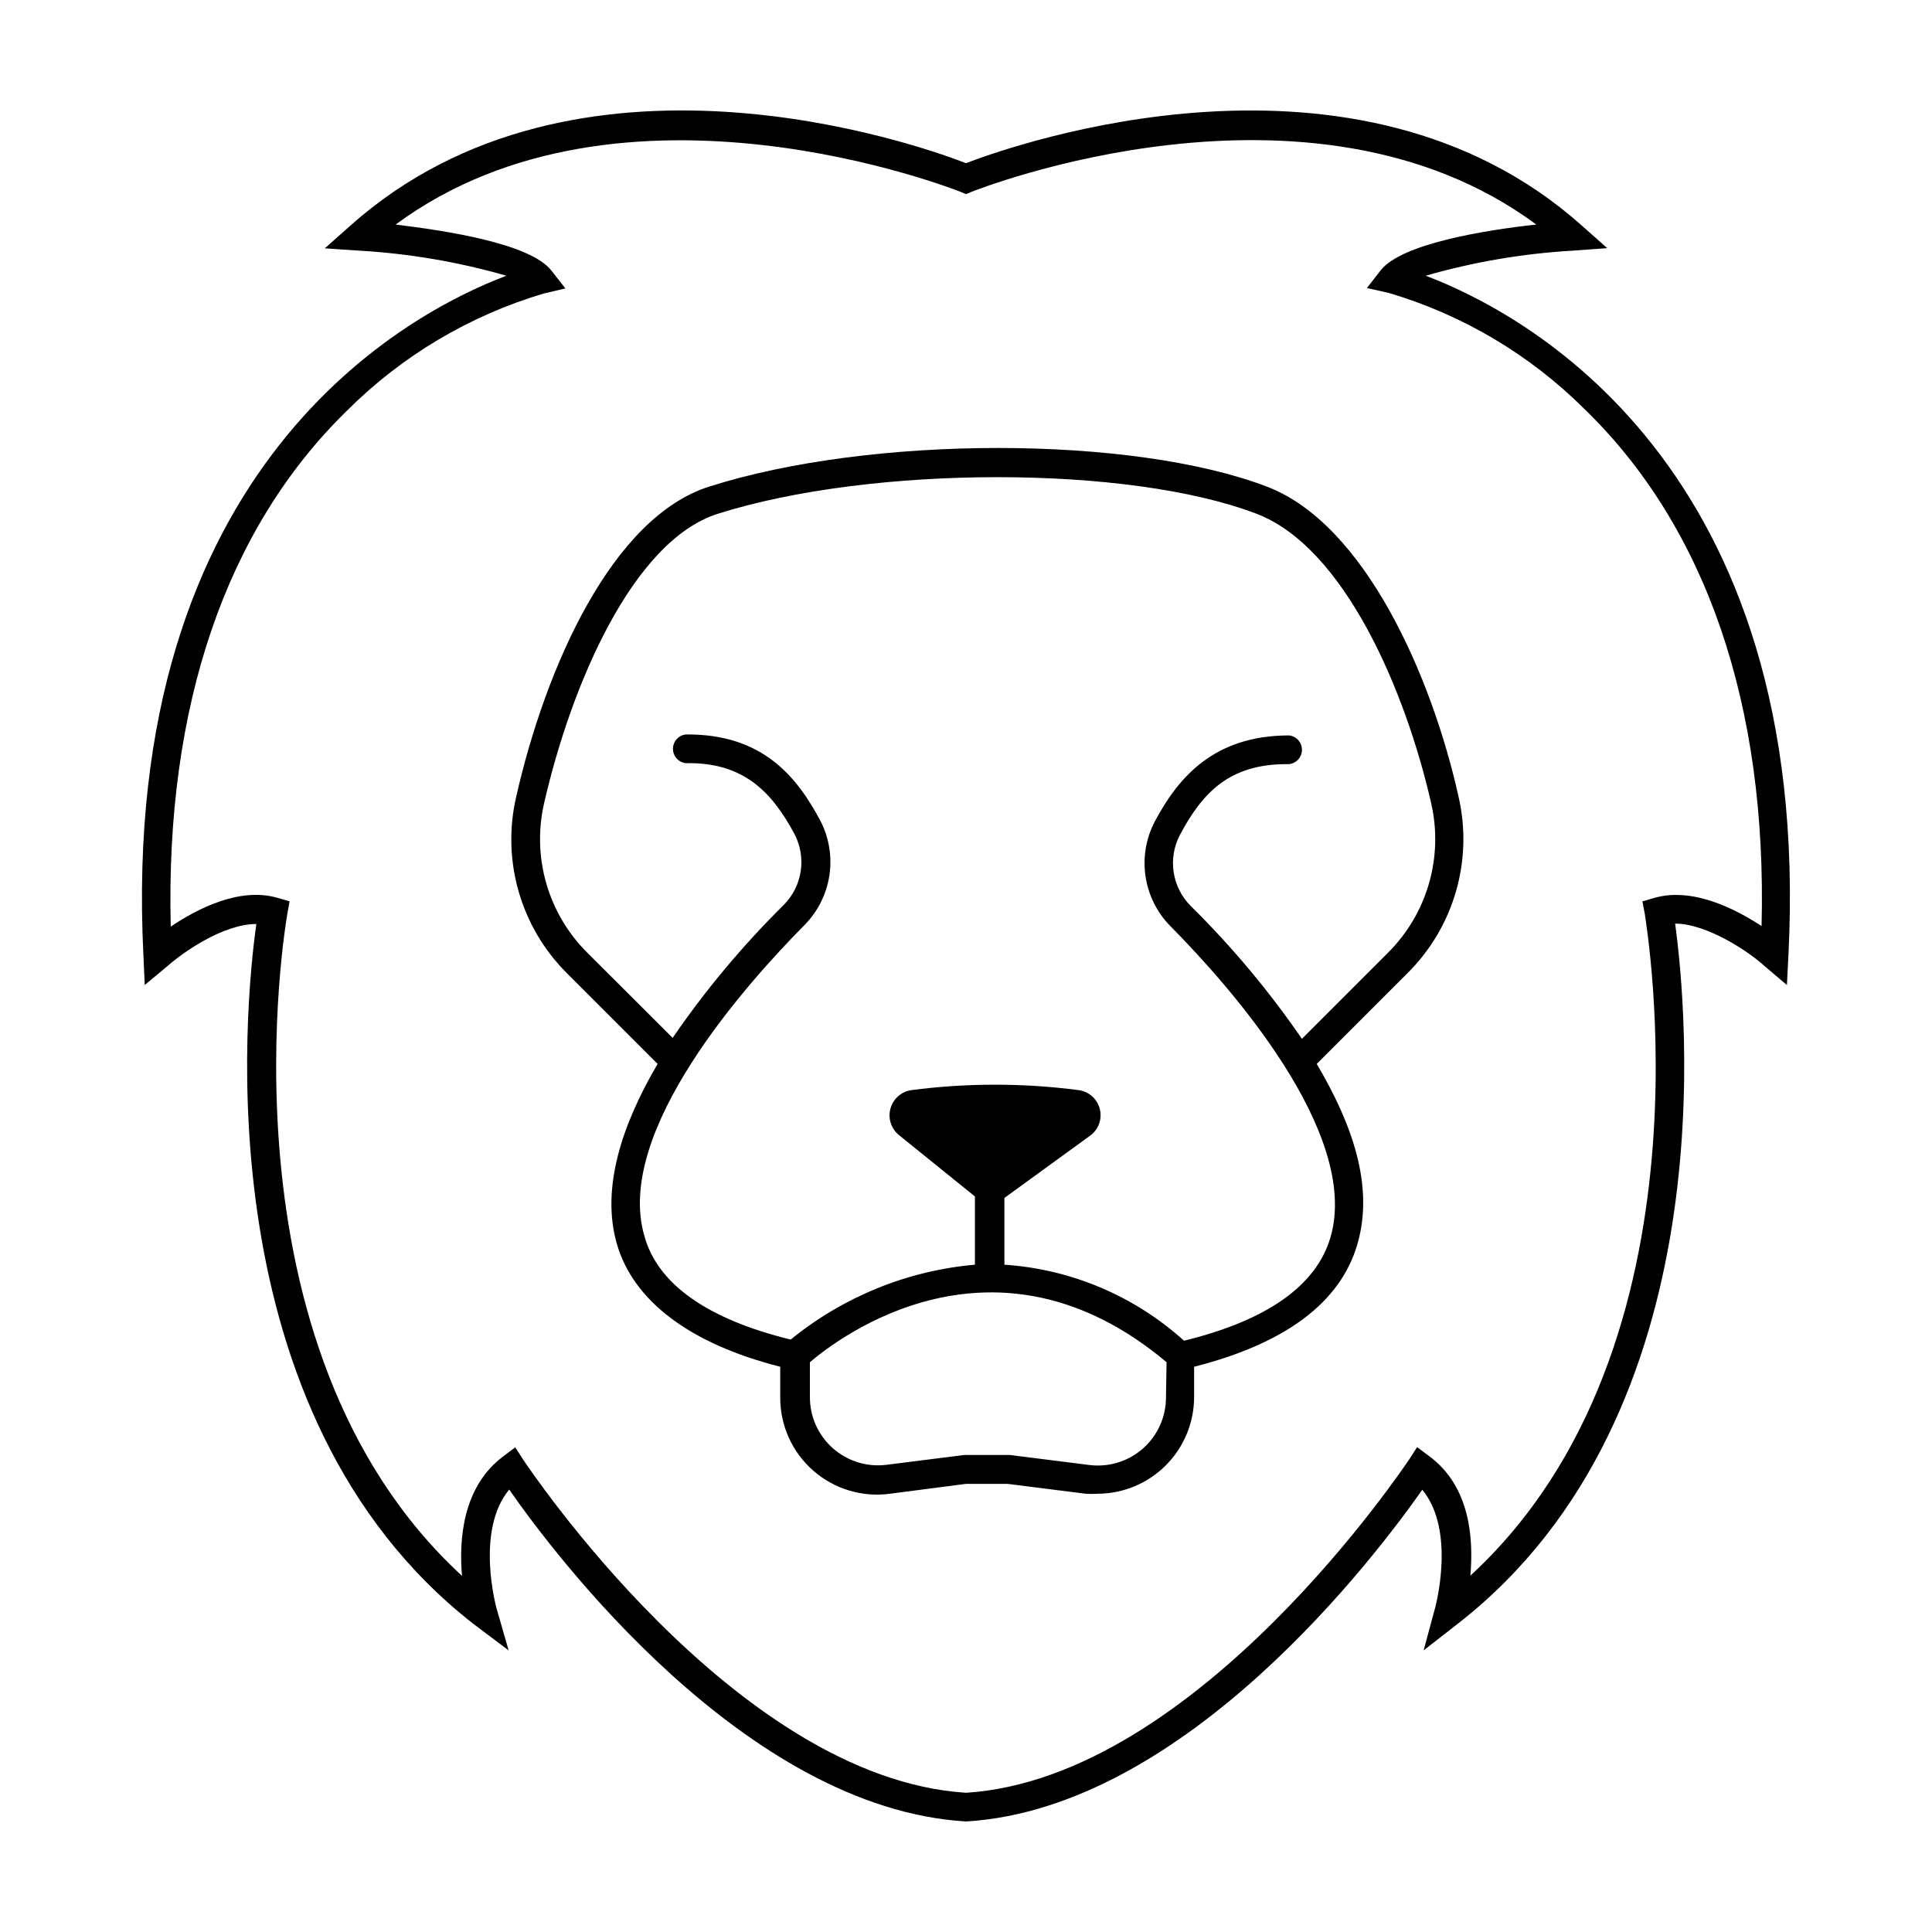
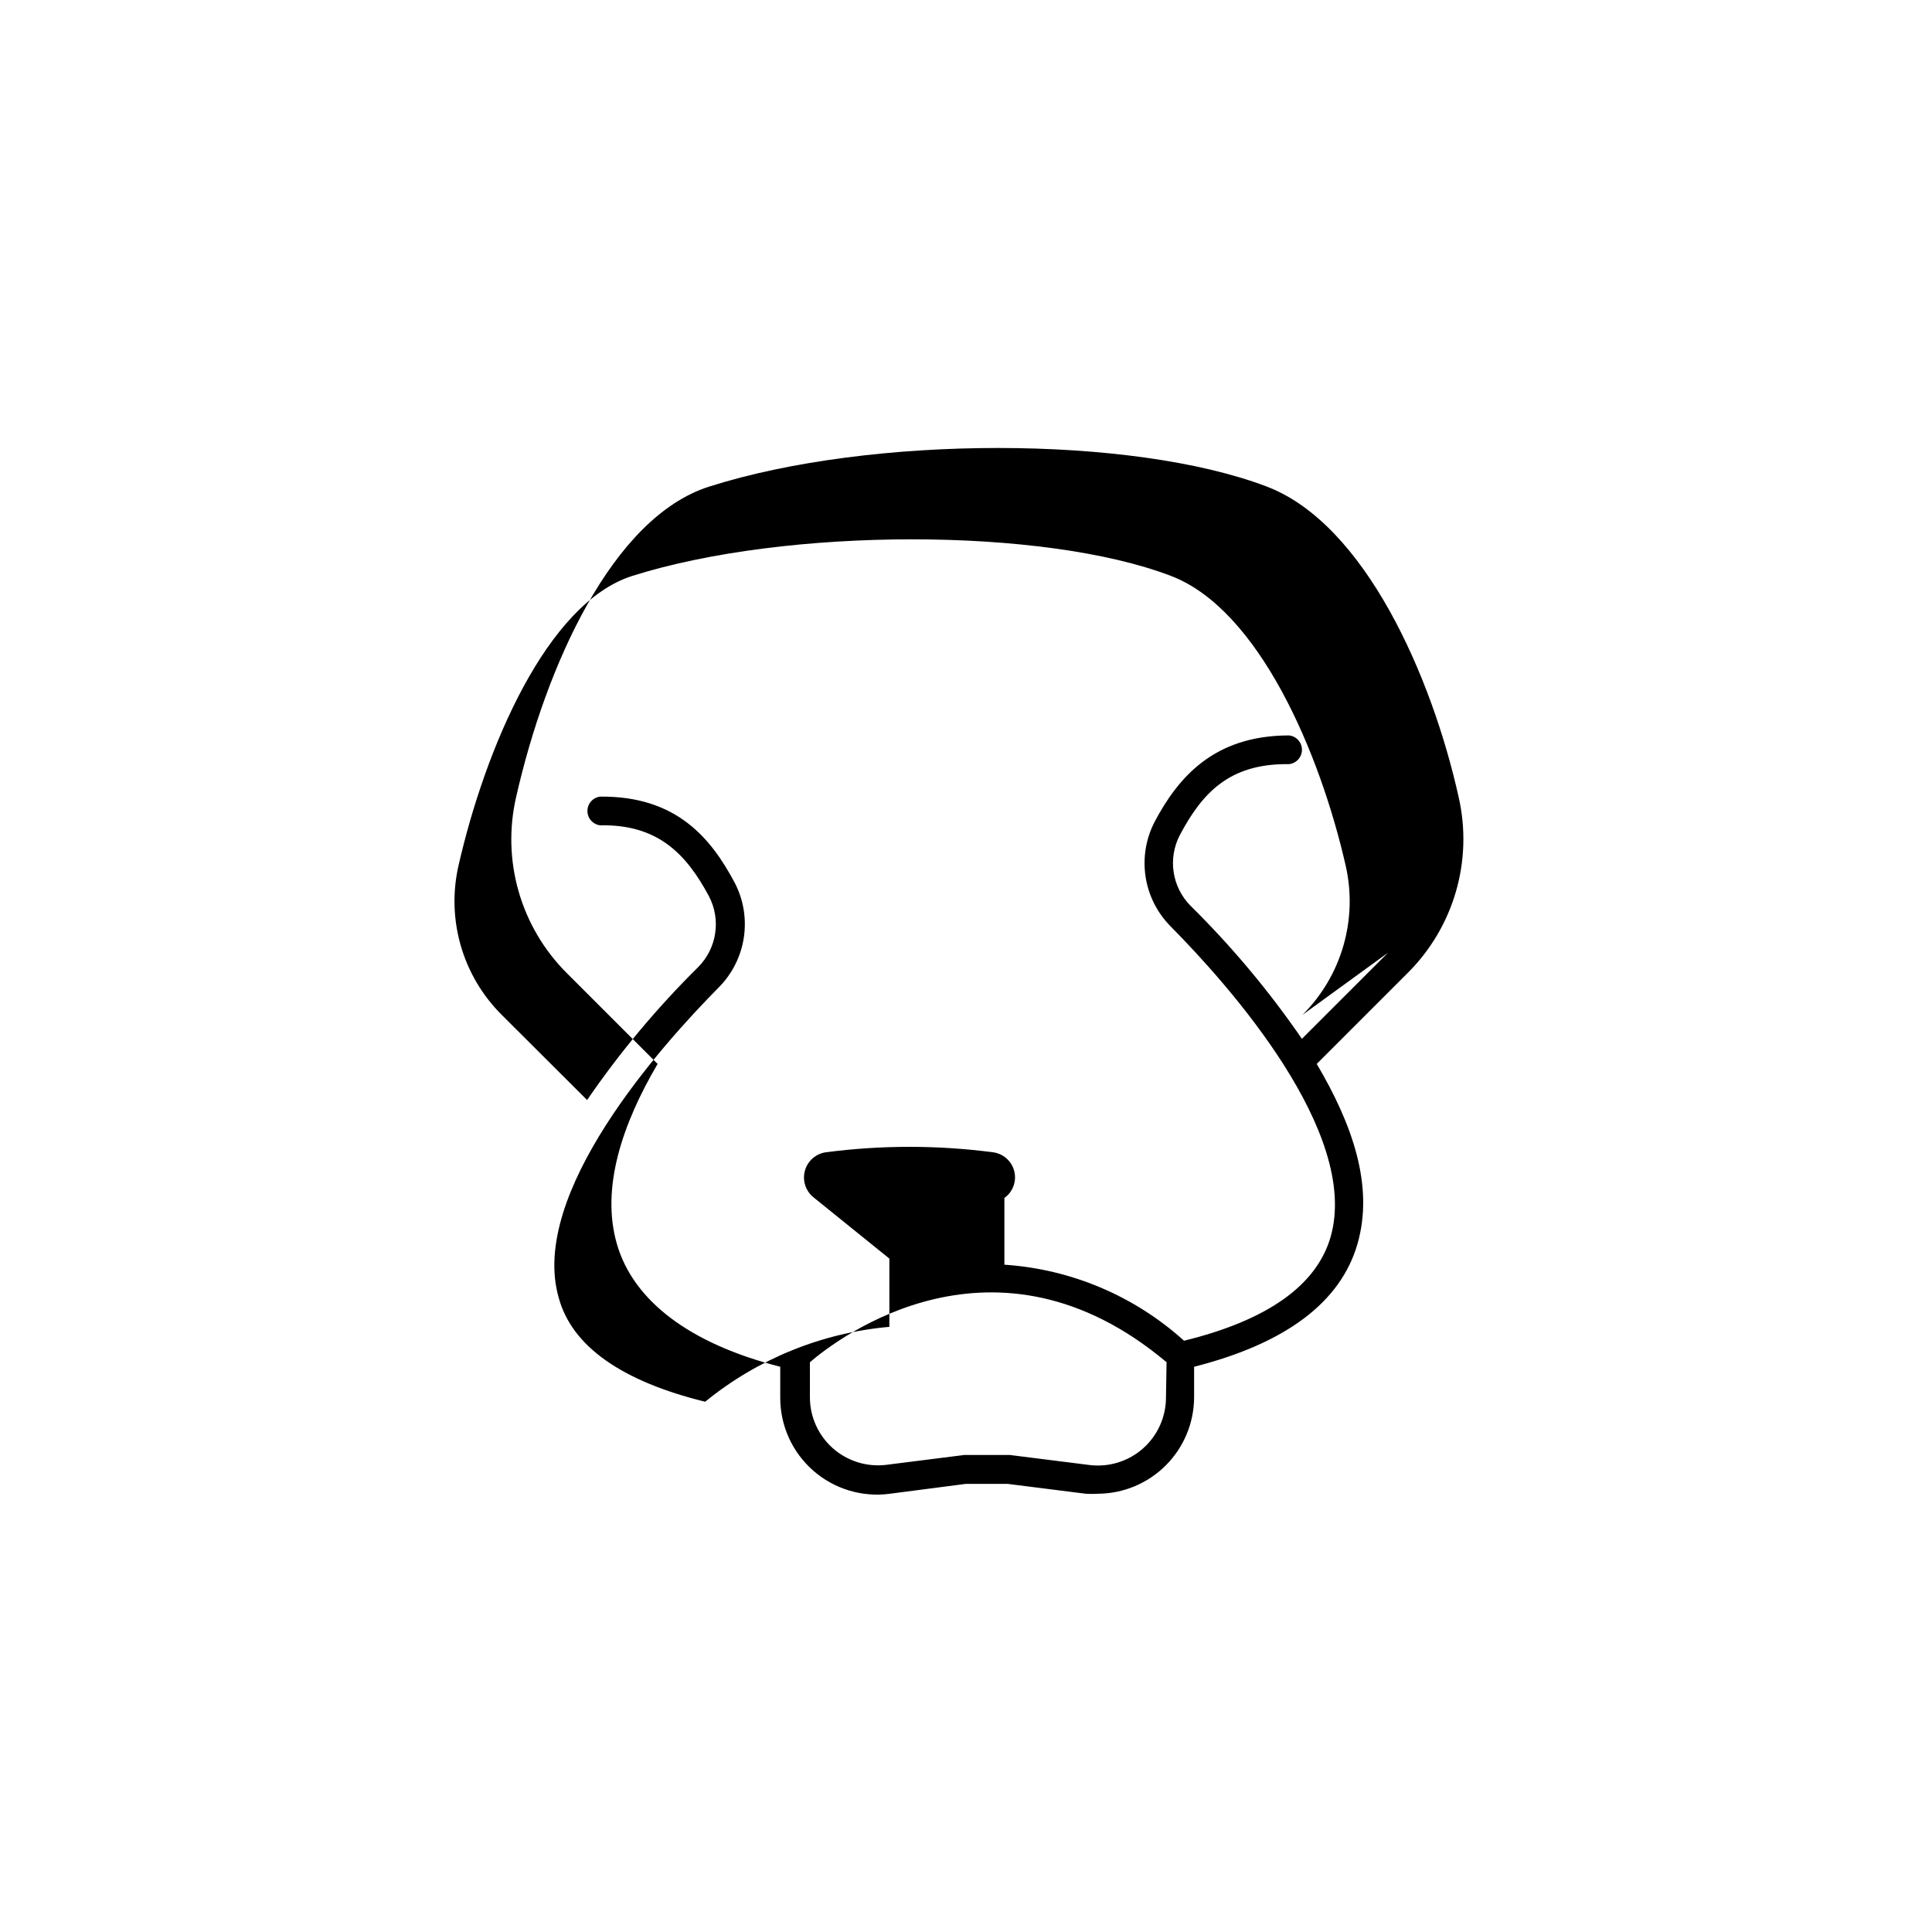
<svg xmlns="http://www.w3.org/2000/svg" fill="#000000" width="800px" height="800px" version="1.1" viewBox="144 144 512 512">
  <g>
-     <path d="m479.7 272.94c-35.719-13.602-104.79-13.652-147.72 0-25.797 8.16-43.379 47.812-51.188 82.223-3.898 16.836 1.168 34.496 13.402 46.703l24.082 24.082c-9.32 15.871-15.113 32.848-10.781 47.762 4.332 14.914 19.094 26.348 43.277 32.496v8.16c-0.023 7.414 3.16 14.473 8.734 19.359 5.574 4.887 12.988 7.125 20.336 6.133l20.152-2.621h10.984l20.758 2.621h-0.004c1.074 0.066 2.152 0.066 3.227 0 6.746-0.039 13.207-2.738 17.98-7.512 4.773-4.769 7.469-11.23 7.512-17.98v-8.16c24.184-6.144 38.793-17.027 43.277-32.496s-1.41-31.891-10.781-47.762l24.082-24.082c12.285-12.199 17.395-29.883 13.5-46.754-7.055-31.691-24.738-72.246-50.832-82.172zm-26.703 241.43c-0.008 5.148-2.215 10.047-6.066 13.465-3.848 3.414-8.977 5.023-14.086 4.422l-21.211-2.672h-12.09l-20.758 2.621c-5.113 0.602-10.238-1.008-14.09-4.422-3.848-3.418-6.055-8.316-6.062-13.465v-9.32c7.656-6.551 49.121-38.137 94.516 0zm58.844-117.89-22.824 22.824 0.004-0.004c-8.699-12.664-18.586-24.473-29.523-35.266-2.398-2.422-3.961-5.543-4.469-8.91-0.508-3.367 0.07-6.812 1.645-9.832 5.996-11.285 13.148-18.793 28.312-18.793h0.656c1.934-0.223 3.391-1.855 3.391-3.801 0-1.945-1.457-3.582-3.391-3.805-20.152 0-29.523 11.387-35.621 22.824h0.004c-2.332 4.461-3.191 9.547-2.449 14.527 0.742 4.977 3.047 9.594 6.578 13.18 15.418 15.566 50.383 54.715 42.473 82.371-3.727 12.898-16.828 22.117-38.844 27.508v0.004c-13.152-11.879-29.926-18.977-47.609-20.152v-17.684l22.672-16.473v-0.004c2.231-1.586 3.273-4.371 2.629-7.035-0.645-2.66-2.844-4.664-5.551-5.055-14.766-1.938-29.723-1.938-44.488 0-2.625 0.414-4.766 2.332-5.461 4.898-0.695 2.57 0.18 5.305 2.238 6.992l20.152 16.273v18.086c-17.895 1.582-34.898 8.496-48.82 19.848-21.965-5.391-35.266-14.609-38.793-27.508-8.012-27.66 27.055-66.805 42.473-82.371 3.531-3.586 5.836-8.203 6.578-13.184 0.742-4.981-0.113-10.066-2.449-14.527-6.098-11.387-15.113-22.973-35.621-22.773h0.004c-1.934 0.223-3.391 1.859-3.391 3.805s1.457 3.582 3.391 3.805c15.113-0.301 22.723 7.406 28.816 18.793 1.578 3.019 2.152 6.461 1.645 9.828-0.504 3.371-2.07 6.492-4.465 8.914-10.922 10.793-20.793 22.602-29.473 35.266l-22.621-22.57c-10.41-10.352-14.734-25.348-11.438-39.652 7.055-30.883 23.328-69.477 46.047-76.68 40.859-12.898 108.88-12.949 142.73 0 23.277 8.867 39.5 46.855 46.301 76.73 3.277 14.289-1.047 29.258-11.438 39.602z" />
-     <path d="m521.82 217.07c12.742-3.664 25.855-5.894 39.094-6.652l9.02-0.656-6.75-5.996c-59.855-53.352-150.19-21.508-163.18-16.523-12.949-5.039-103.28-36.828-163.18 16.574l-6.75 5.996 9.02 0.605h-0.004c13.238 0.754 26.352 2.984 39.094 6.652-25.695 9.723-102.68 49.828-96.176 180.16l0.352 7.805 6.047-5.035c3.828-3.426 14.66-11.133 23.527-11.133-3.074 21.816-13.957 129.63 57.484 185.45l9.371 7.051-3.223-11.234s-5.691-20.453 3.375-31.387c11.84 17.027 62.473 84.488 121.07 87.961 58.34-3.477 108.97-70.887 120.91-87.914 9.02 10.934 3.426 31.188 3.375 31.387l-3.023 11.188 9.168-7.152c71.492-55.773 60.457-163.64 57.484-185.45 8.566-0.004 19.902 7.707 23.68 11.234l5.945 5.039 0.402-7.91c6.551-130.19-70.43-170.34-96.125-180.06zm60.758 164.84-3.324 0.957 0.656 3.426c0 1.16 20.152 114.16-46.25 175.27 0.855-9.723 0-23.629-10.883-31.641l-3.223-2.418-2.215 3.426c-0.609 0.762-55.875 84.293-117.34 88.172-61.465-3.879-116.73-87.41-117.24-88.117l-2.215-3.426-3.223 2.418c-10.68 8.012-11.738 21.965-10.883 31.641-66.406-61.113-46.504-174.17-46.305-175.33l0.605-3.426-3.324-0.957c-10.078-2.871-21.363 3.074-28.164 7.656-1.461-58.289 14.613-105.45 46.703-136.73 14.52-14.512 32.422-25.176 52.094-31.035l5.793-1.359-3.68-4.684c-5.539-7.207-27.707-10.582-41.309-12.246 60.004-44.336 148.77-9.016 149.73-8.664l1.414 0.605 1.461-0.605c0.906-0.352 89.625-35.77 149.68 8.664-13.453 1.461-35.621 5.039-41.211 12.09l-3.68 4.734 5.844 1.309 0.004 0.004c19.543 5.793 37.344 16.352 51.789 30.734 32.293 31.285 48.465 78.543 46.953 137.04-6.898-4.535-18.234-10.328-28.262-7.508z" />
+     <path d="m479.7 272.94c-35.719-13.602-104.79-13.652-147.72 0-25.797 8.16-43.379 47.812-51.188 82.223-3.898 16.836 1.168 34.496 13.402 46.703l24.082 24.082c-9.32 15.871-15.113 32.848-10.781 47.762 4.332 14.914 19.094 26.348 43.277 32.496v8.16c-0.023 7.414 3.16 14.473 8.734 19.359 5.574 4.887 12.988 7.125 20.336 6.133l20.152-2.621h10.984l20.758 2.621h-0.004c1.074 0.066 2.152 0.066 3.227 0 6.746-0.039 13.207-2.738 17.98-7.512 4.773-4.769 7.469-11.23 7.512-17.98v-8.16c24.184-6.144 38.793-17.027 43.277-32.496s-1.41-31.891-10.781-47.762l24.082-24.082c12.285-12.199 17.395-29.883 13.5-46.754-7.055-31.691-24.738-72.246-50.832-82.172zm-26.703 241.43c-0.008 5.148-2.215 10.047-6.066 13.465-3.848 3.414-8.977 5.023-14.086 4.422l-21.211-2.672h-12.09l-20.758 2.621c-5.113 0.602-10.238-1.008-14.09-4.422-3.848-3.418-6.055-8.316-6.062-13.465v-9.32c7.656-6.551 49.121-38.137 94.516 0zm58.844-117.89-22.824 22.824 0.004-0.004c-8.699-12.664-18.586-24.473-29.523-35.266-2.398-2.422-3.961-5.543-4.469-8.91-0.508-3.367 0.07-6.812 1.645-9.832 5.996-11.285 13.148-18.793 28.312-18.793h0.656c1.934-0.223 3.391-1.855 3.391-3.801 0-1.945-1.457-3.582-3.391-3.805-20.152 0-29.523 11.387-35.621 22.824h0.004c-2.332 4.461-3.191 9.547-2.449 14.527 0.742 4.977 3.047 9.594 6.578 13.18 15.418 15.566 50.383 54.715 42.473 82.371-3.727 12.898-16.828 22.117-38.844 27.508v0.004c-13.152-11.879-29.926-18.977-47.609-20.152v-17.684v-0.004c2.231-1.586 3.273-4.371 2.629-7.035-0.645-2.66-2.844-4.664-5.551-5.055-14.766-1.938-29.723-1.938-44.488 0-2.625 0.414-4.766 2.332-5.461 4.898-0.695 2.57 0.18 5.305 2.238 6.992l20.152 16.273v18.086c-17.895 1.582-34.898 8.496-48.82 19.848-21.965-5.391-35.266-14.609-38.793-27.508-8.012-27.66 27.055-66.805 42.473-82.371 3.531-3.586 5.836-8.203 6.578-13.184 0.742-4.981-0.113-10.066-2.449-14.527-6.098-11.387-15.113-22.973-35.621-22.773h0.004c-1.934 0.223-3.391 1.859-3.391 3.805s1.457 3.582 3.391 3.805c15.113-0.301 22.723 7.406 28.816 18.793 1.578 3.019 2.152 6.461 1.645 9.828-0.504 3.371-2.07 6.492-4.465 8.914-10.922 10.793-20.793 22.602-29.473 35.266l-22.621-22.57c-10.41-10.352-14.734-25.348-11.438-39.652 7.055-30.883 23.328-69.477 46.047-76.68 40.859-12.898 108.88-12.949 142.73 0 23.277 8.867 39.5 46.855 46.301 76.73 3.277 14.289-1.047 29.258-11.438 39.602z" />
  </g>
</svg>